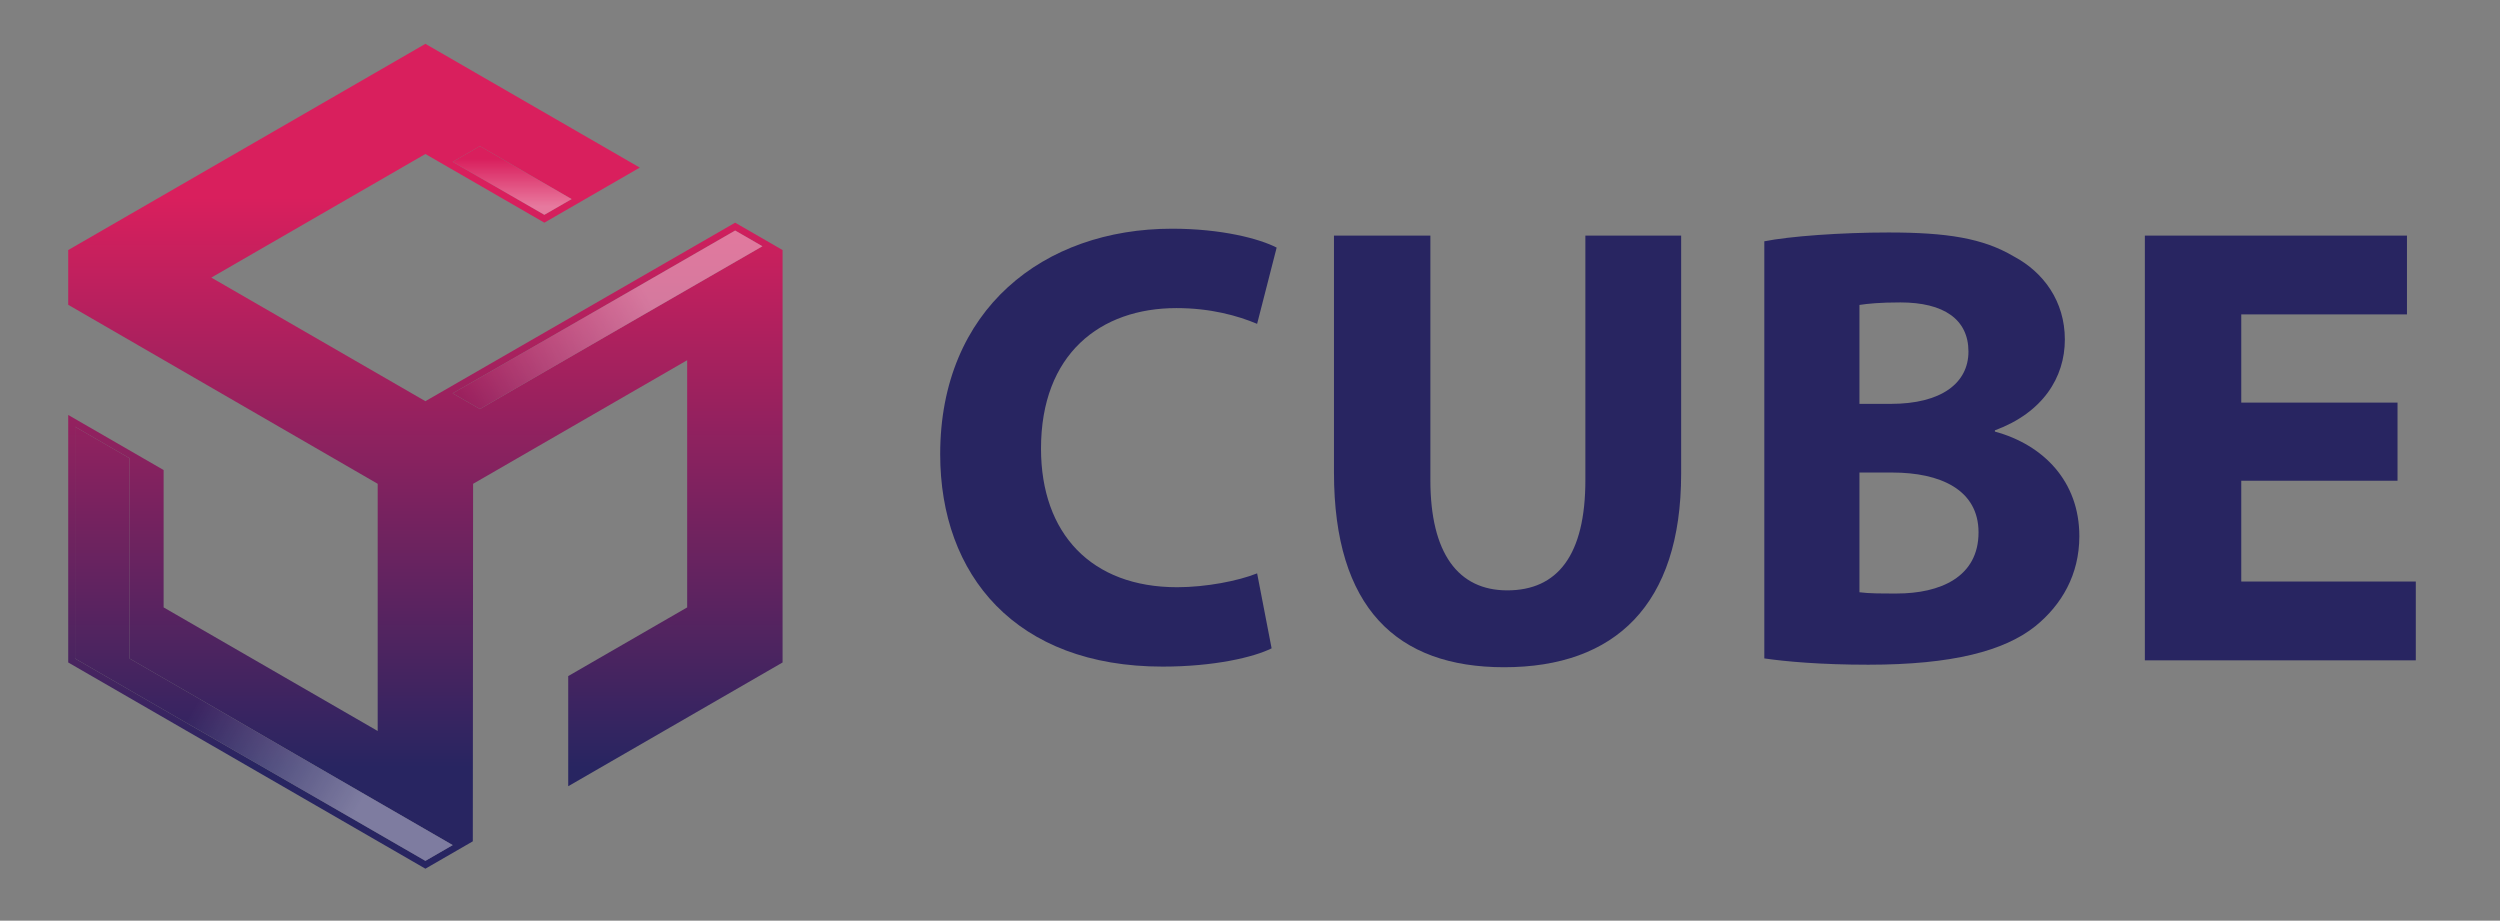
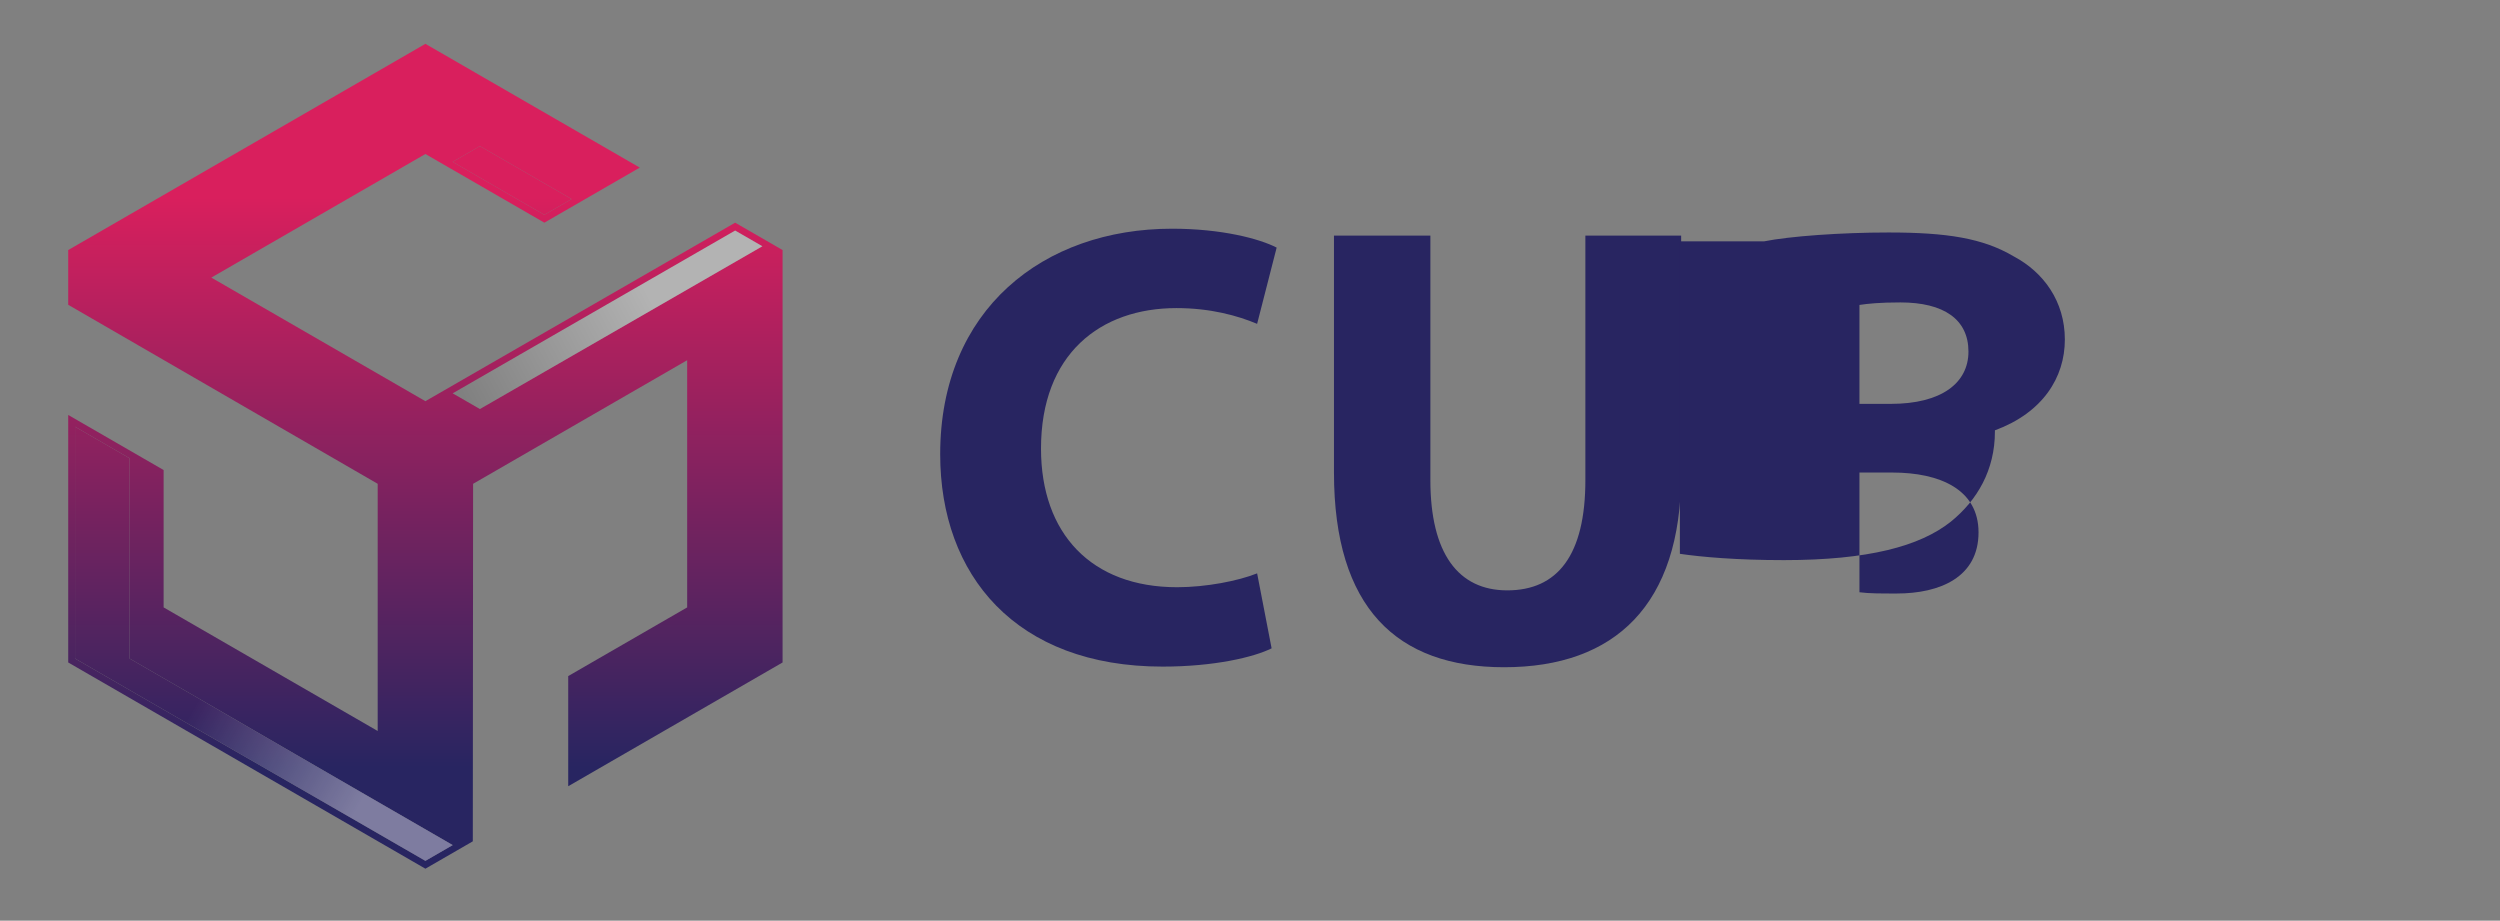
<svg xmlns="http://www.w3.org/2000/svg" version="1.1" id="Layer_1" x="0px" y="0px" width="5142.287px" height="1893.715px" viewBox="0 0 5142.287 1893.715" enable-background="new 0 0 5142.287 1893.715" xml:space="preserve">
  <rect x="0" y="0" width="5142.287" height="1893.715" fill="#808080" stroke="none" />
  <g>
    <linearGradient id="SVGID_1_" gradientUnits="userSpaceOnUse" x1="875" y1="405.67" x2="875" y2="1578.148">
      <stop offset="0" style="stop-color:#D91F5D" />
      <stop offset="1" style="stop-color:#282561" />
    </linearGradient>
    <path fill="url(#SVGID_1_)" d="M1512.154,458.024L875,825.201L434.67,570.975L875,316.759l244.682,141.265l196.252-113.291   L875,90.167L140.322,514.329v112.606l636.562,368.201v508.453l-440.33-254.221V966.826L140.322,853.528v509.13L875,1786.84   l97.523-56.318l0.594-735.376l440.33-254.225v508.447l-244.684,141.271v226.586l440.914-254.566v-848.33L1512.154,458.024z    M987.129,300.573l188.617,108.904l-56.064,32.359L931.064,332.942L987.129,300.573z M875,1770.633l-720.654-416.068V877.802   l112.13,64.742v412.021l664.589,383.713L875,1770.633z M987.121,841.378l-56-32.332l581.033-334.841l56.008,32.336L987.121,841.378   z" />
    <linearGradient id="SVGID_2_" gradientUnits="userSpaceOnUse" x1="1249.641" y1="405.675" x2="1249.641" y2="1578.133">
      <stop offset="0" style="stop-color:#D91F5D" />
      <stop offset="1" style="stop-color:#282561" />
    </linearGradient>
-     <polygon fill="url(#SVGID_2_)" points="931.121,809.046 987.121,841.378 1568.162,506.542 1512.154,474.206  " />
    <linearGradient id="SVGID_3_" gradientUnits="userSpaceOnUse" x1="951.877" y1="817.562" x2="1334.994" y2="611.991">
      <stop offset="0" style="stop-color:#FFFFFF;stop-opacity:0" />
      <stop offset="1" style="stop-color:#FFFFFF;stop-opacity:0.4" />
    </linearGradient>
    <polygon fill="url(#SVGID_3_)" points="931.121,809.046 987.121,841.378 1568.162,506.542 1512.154,474.206  " />
    <linearGradient id="SVGID_4_" gradientUnits="userSpaceOnUse" x1="1053.405" y1="405.67" x2="1053.405" y2="1578.145">
      <stop offset="0" style="stop-color:#D91F5D" />
      <stop offset="1" style="stop-color:#282561" />
    </linearGradient>
    <polygon fill="url(#SVGID_4_)" points="1175.746,409.477 987.129,300.573 931.064,332.942 1119.682,441.836  " />
    <linearGradient id="SVGID_5_" gradientUnits="userSpaceOnUse" x1="1053.405" y1="326.842" x2="1053.405" y2="424.461">
      <stop offset="0" style="stop-color:#FFFFFF;stop-opacity:0" />
      <stop offset="1" style="stop-color:#FFFFFF;stop-opacity:0.4" />
    </linearGradient>
-     <polygon fill="url(#SVGID_5_)" points="1175.746,409.477 987.129,300.573 931.064,332.942 1119.682,441.836  " />
    <linearGradient id="SVGID_6_" gradientUnits="userSpaceOnUse" x1="542.705" y1="405.668" x2="542.705" y2="1578.144">
      <stop offset="0" style="stop-color:#D91F5D" />
      <stop offset="1" style="stop-color:#282561" />
    </linearGradient>
    <polygon fill="url(#SVGID_6_)" points="266.476,942.544 154.346,877.802 154.346,1354.565 875,1770.633 931.064,1738.278    266.476,1354.565  " />
    <linearGradient id="SVGID_7_" gradientUnits="userSpaceOnUse" x1="484.061" y1="1306.725" x2="827.466" y2="1502.957">
      <stop offset="0" style="stop-color:#FFFFFF;stop-opacity:0" />
      <stop offset="1" style="stop-color:#FFFFFF;stop-opacity:0.4" />
    </linearGradient>
    <polygon fill="url(#SVGID_7_)" points="266.476,942.544 154.346,877.802 154.346,1354.565 875,1770.633 931.064,1738.278    266.476,1354.565  " />
  </g>
  <g>
    <path fill="#282561" d="M2615.592,1333.561c-36.287,18.143-117.936,37.584-224.209,37.584   c-301.969,0-457.489-187.922-457.489-436.754c0-298.081,212.545-463.97,476.93-463.97c102.385,0,180.145,20.736,215.137,38.88   l-40.176,156.817c-40.177-16.849-95.904-32.4-165.889-32.4c-156.817,0-278.642,94.608-278.642,289.009   c0,174.961,103.681,285.122,279.938,285.122c59.616,0,125.713-12.961,164.593-28.512L2615.592,1333.561z" />
    <path fill="#282561" d="M2942.164,484.677v502.851c0,150.336,57.023,226.801,158.112,226.801   c103.681,0,160.705-72.576,160.705-226.801V484.677h196.993v489.891c0,269.568-136.081,397.873-364.178,397.873   c-220.321,0-349.922-121.824-349.922-400.465V484.677H2942.164z" />
-     <path fill="#282561" d="M3629.032,496.341c51.841-10.368,156.816-18.144,255.313-18.144c120.528,0,194.4,11.664,257.904,49.248   c60.913,32.4,104.977,92.017,104.977,171.072c0,77.761-45.359,150.337-143.856,186.625v2.592   c99.793,27.217,173.665,102.385,173.665,215.137c0,79.057-36.288,141.264-90.721,185.328   c-63.504,50.545-169.776,79.057-343.441,79.057c-97.2,0-169.776-6.48-213.841-12.959V496.341z M3824.729,830.71h64.8   c103.681,0,159.409-42.768,159.409-107.568c0-66.096-50.545-101.088-139.969-101.088c-42.769,0-67.393,2.592-84.24,5.184V830.71z    M3824.729,1218.215c19.439,2.592,42.768,2.592,76.464,2.592c89.425,0,168.48-33.695,168.48-125.711   c0-88.129-79.056-123.122-177.553-123.122h-67.392V1218.215z" />
-     <path fill="#282561" d="M4931.5,988.823h-321.409v207.361h358.993v162h-557.282V484.677h539.139v162.001h-340.85v181.44H4931.5   V988.823z" />
+     <path fill="#282561" d="M3629.032,496.341c51.841-10.368,156.816-18.144,255.313-18.144c120.528,0,194.4,11.664,257.904,49.248   c60.913,32.4,104.977,92.017,104.977,171.072c0,77.761-45.359,150.337-143.856,186.625v2.592   c0,79.057-36.288,141.264-90.721,185.328   c-63.504,50.545-169.776,79.057-343.441,79.057c-97.2,0-169.776-6.48-213.841-12.959V496.341z M3824.729,830.71h64.8   c103.681,0,159.409-42.768,159.409-107.568c0-66.096-50.545-101.088-139.969-101.088c-42.769,0-67.393,2.592-84.24,5.184V830.71z    M3824.729,1218.215c19.439,2.592,42.768,2.592,76.464,2.592c89.425,0,168.48-33.695,168.48-125.711   c0-88.129-79.056-123.122-177.553-123.122h-67.392V1218.215z" />
  </g>
  <g>
</g>
  <g>
</g>
  <g>
</g>
  <g>
</g>
  <g>
</g>
  <g>
</g>
</svg>